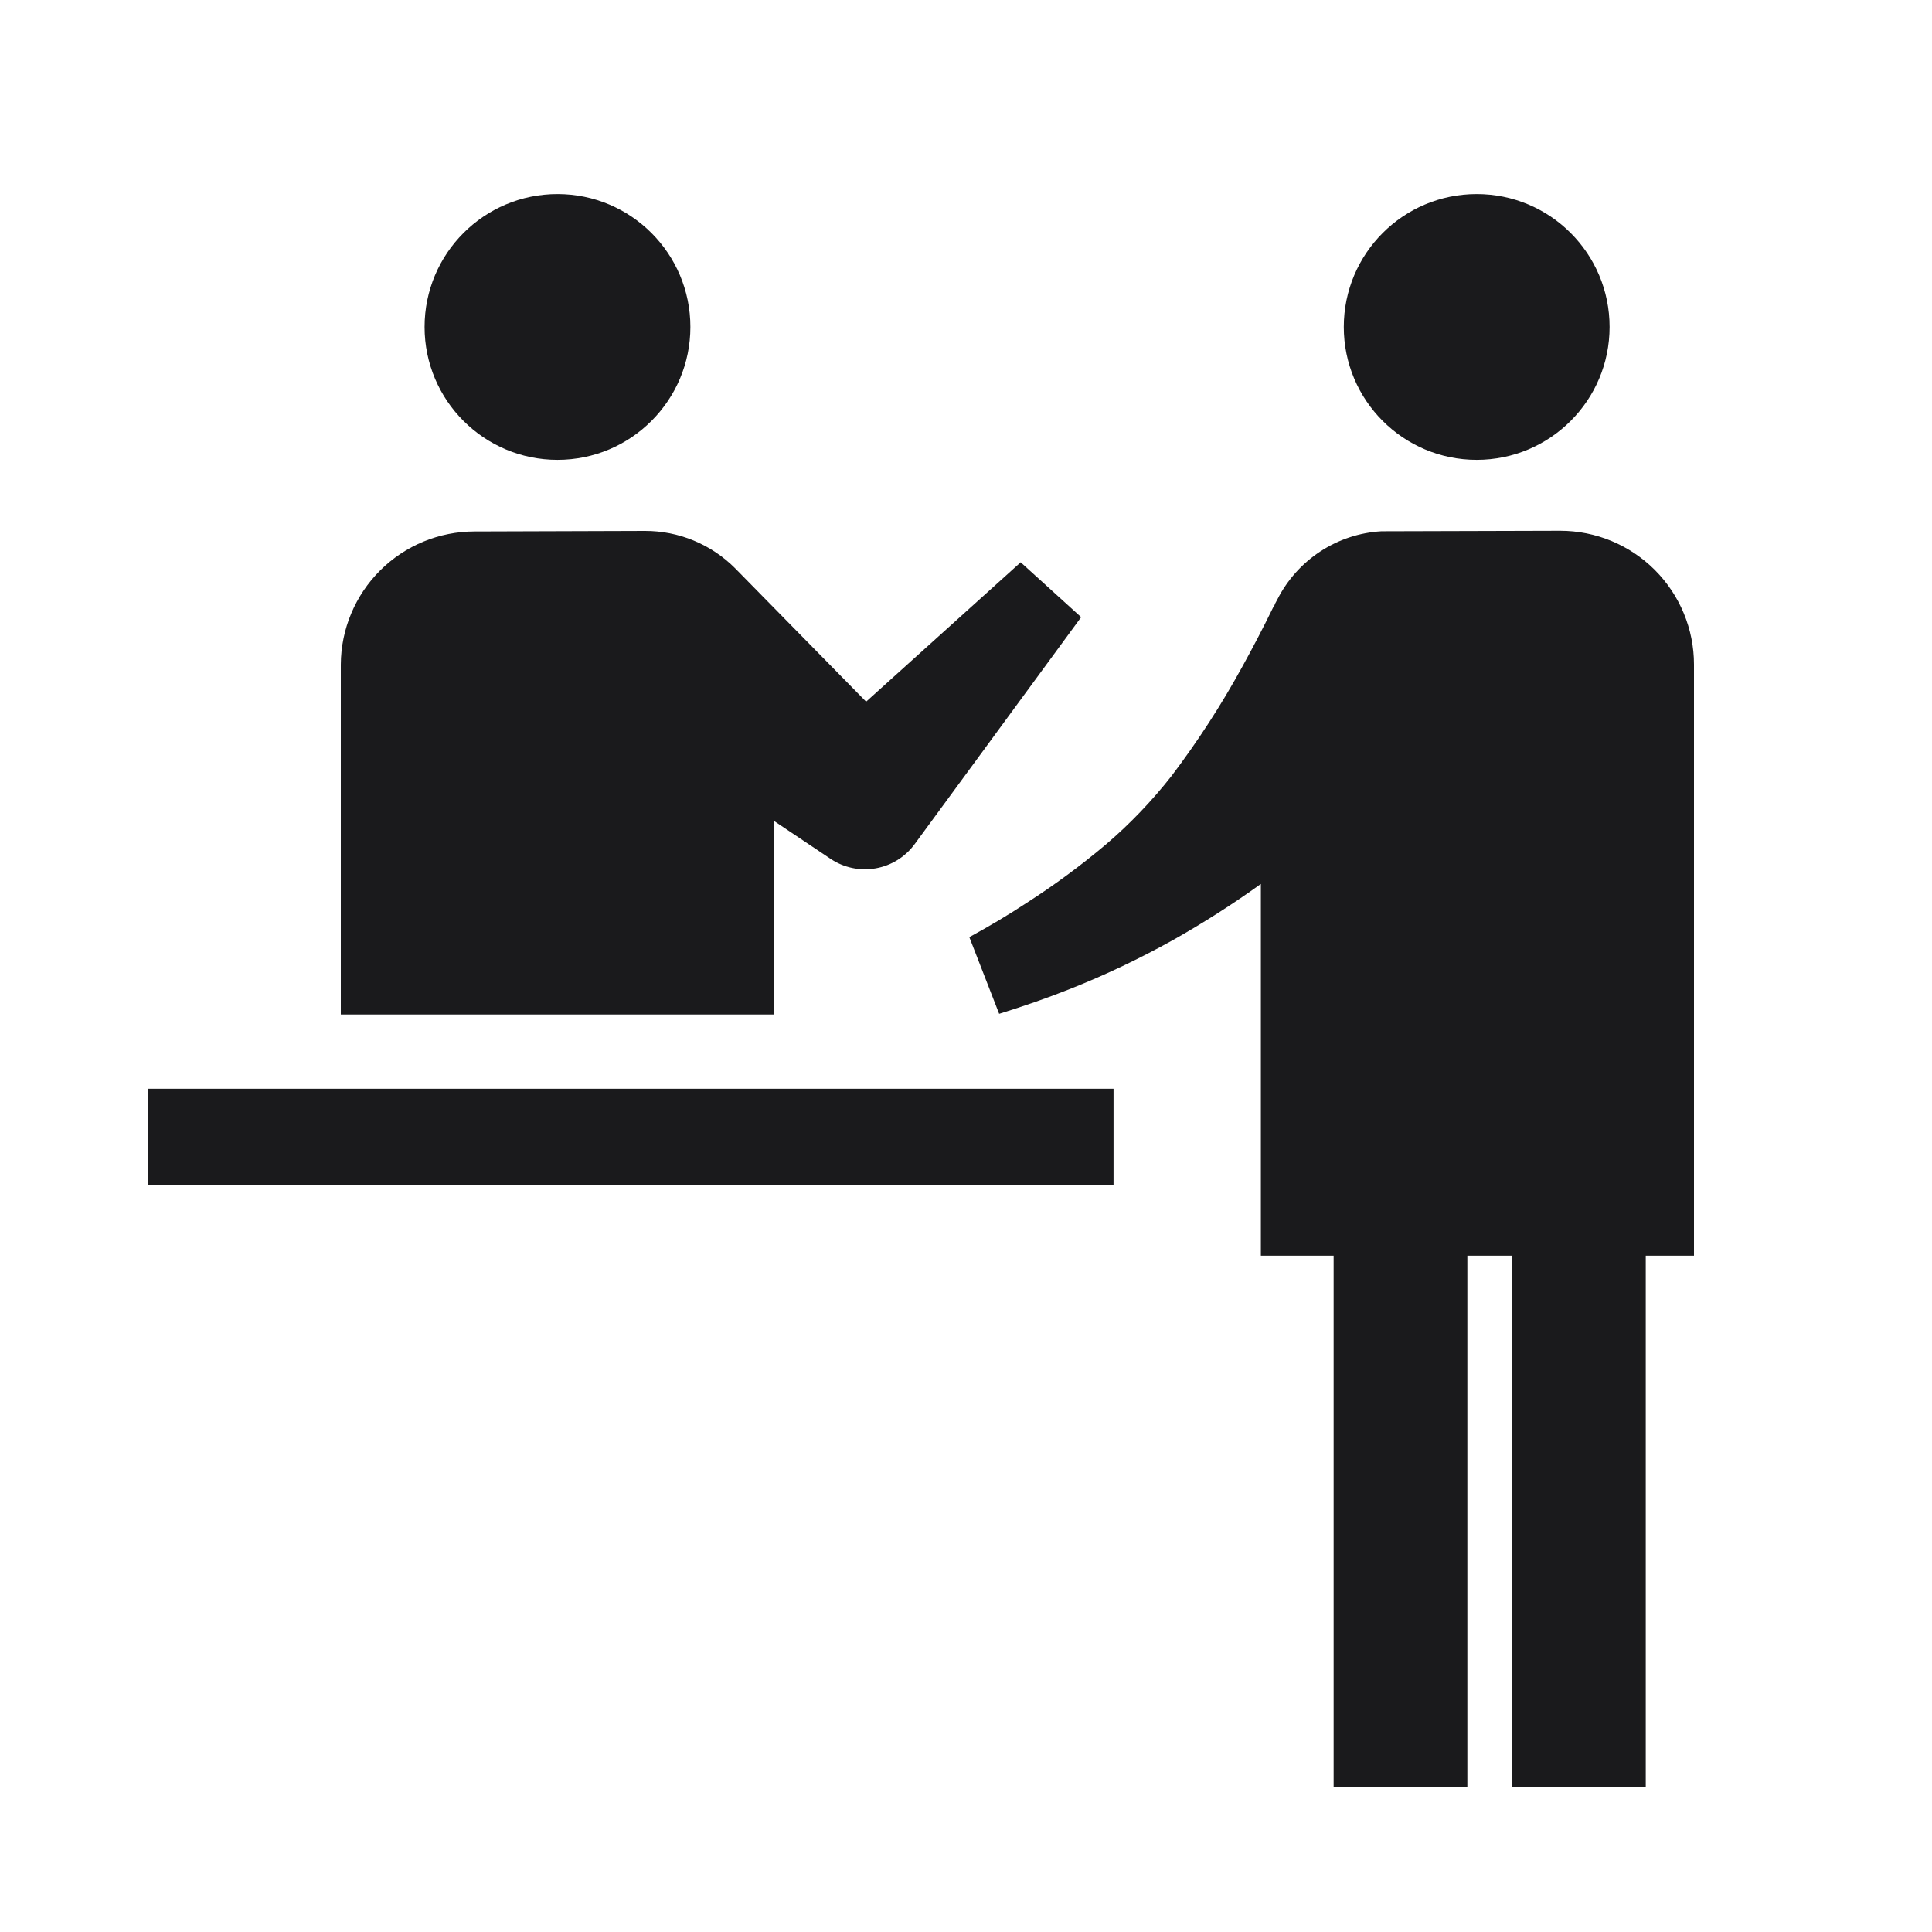
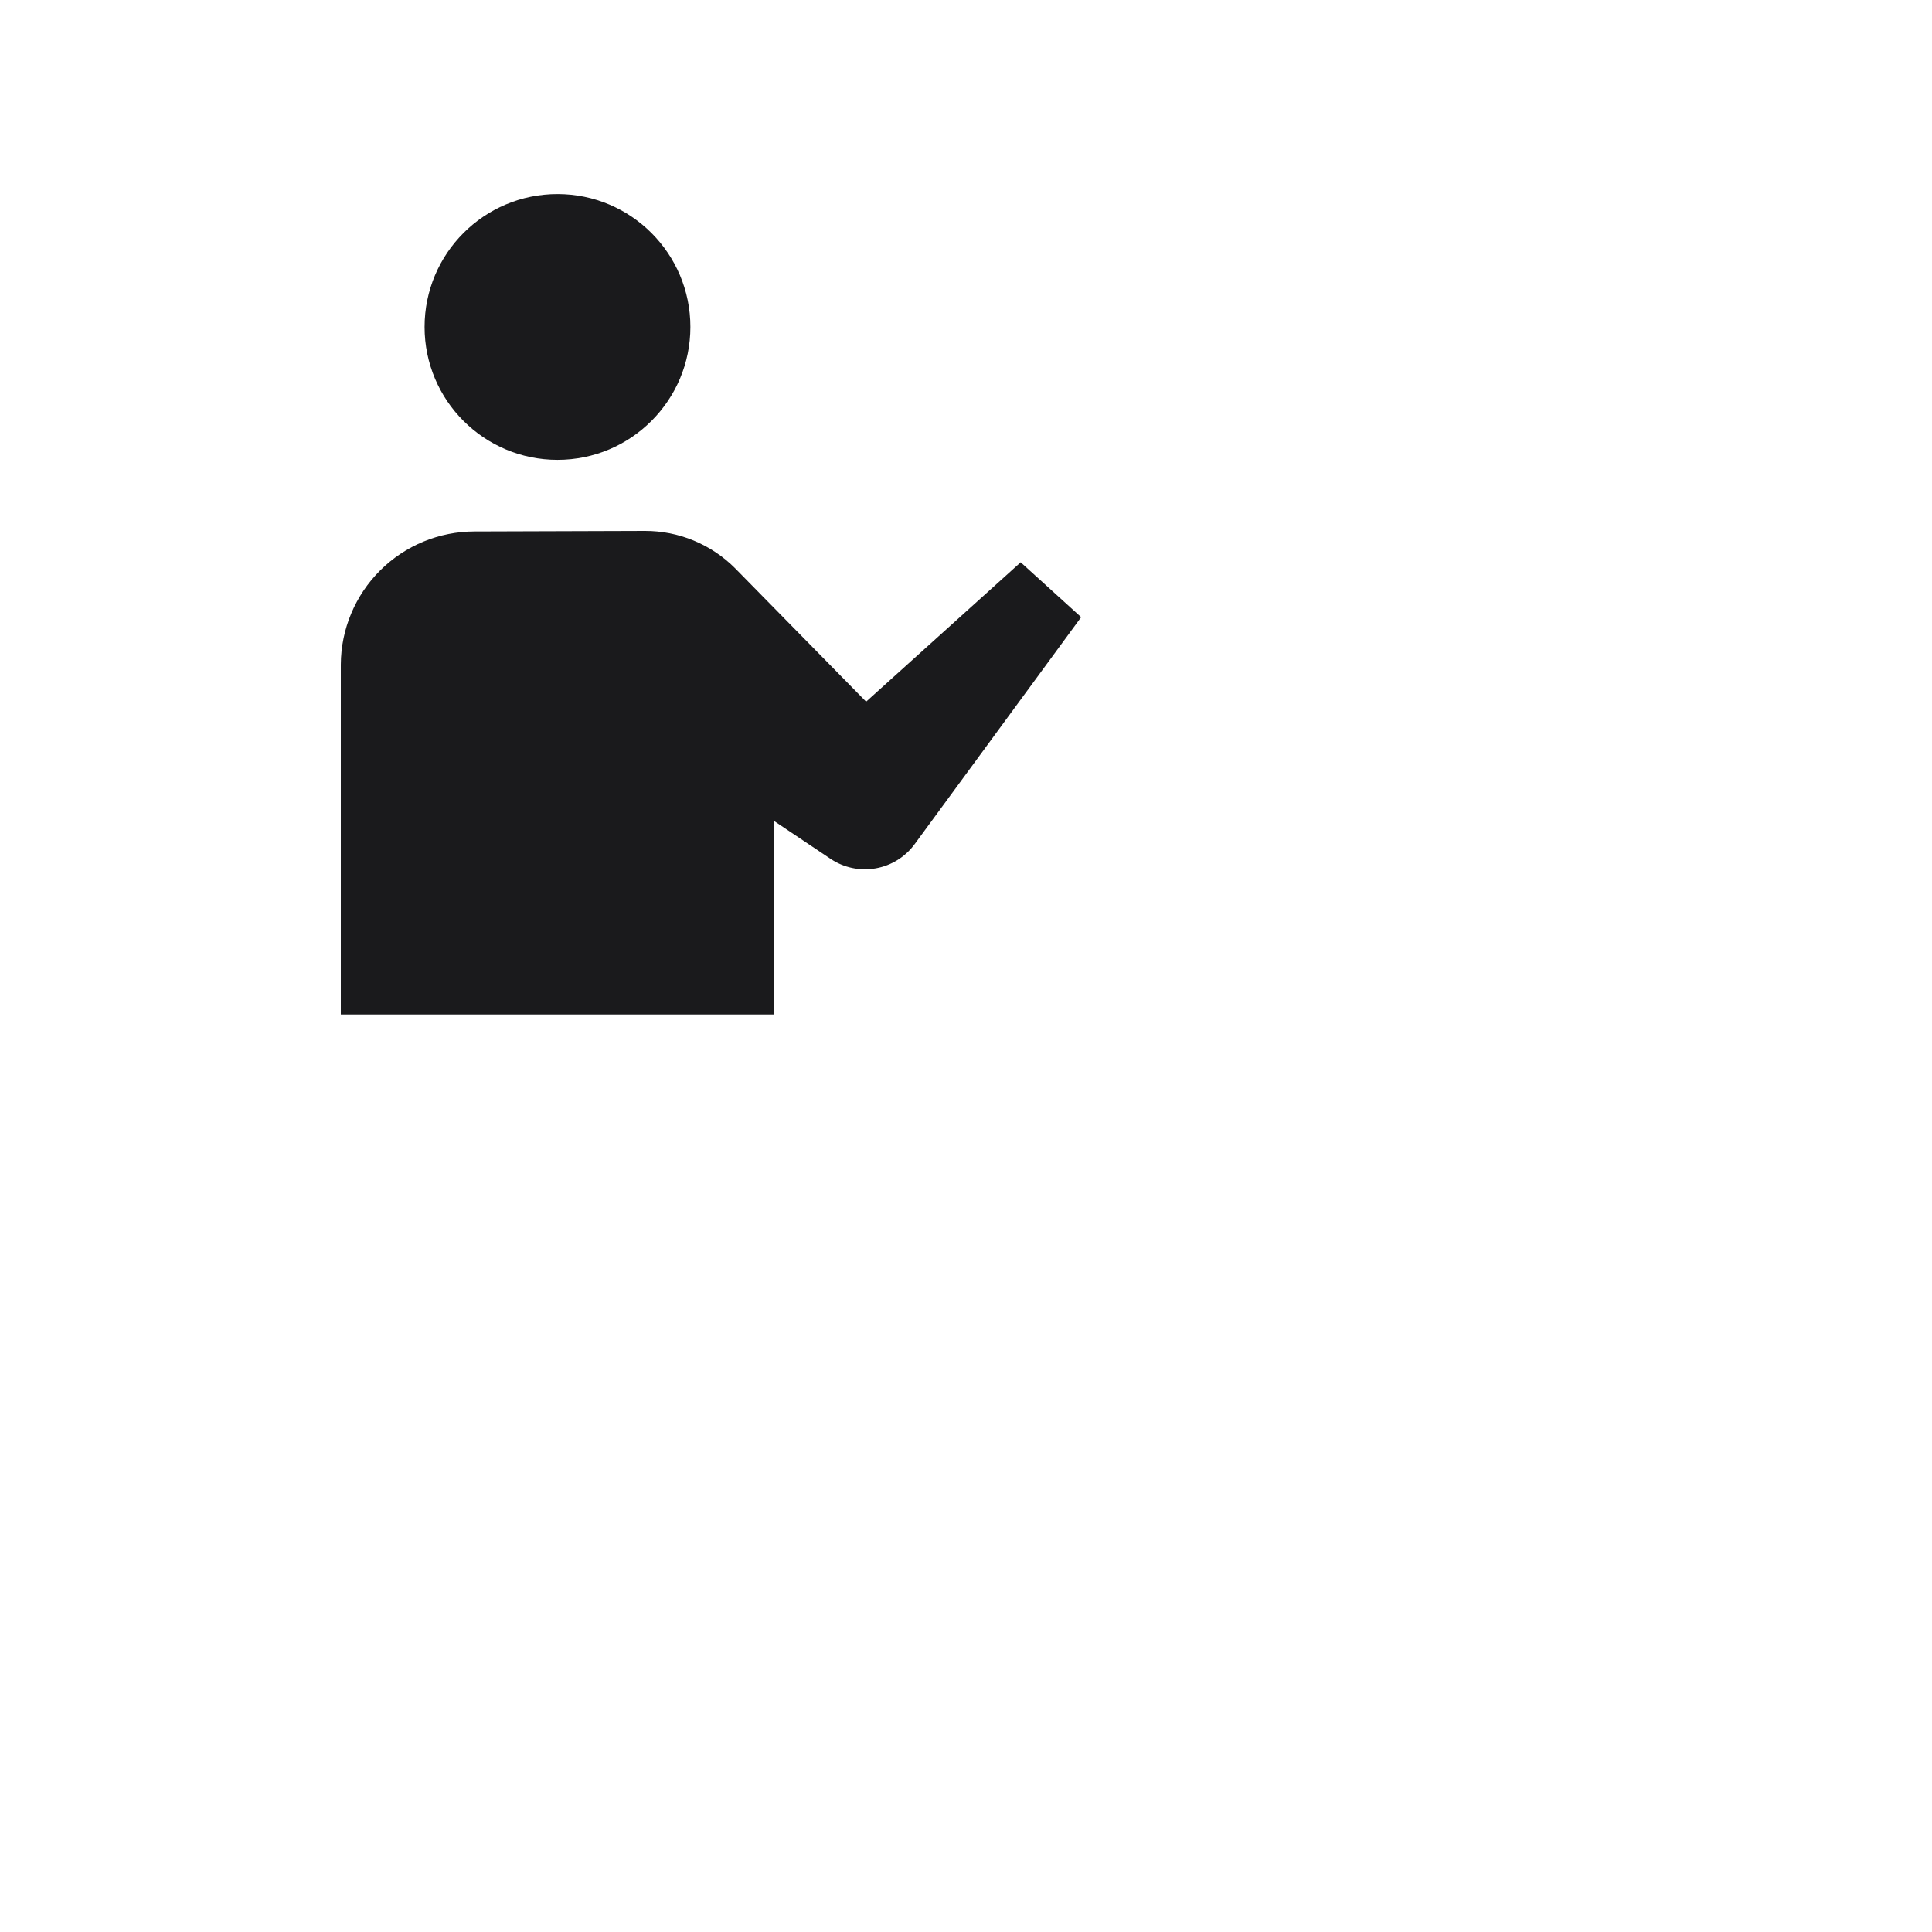
<svg xmlns="http://www.w3.org/2000/svg" width="50" height="50" viewBox="0 0 50 50" fill="none">
-   <path d="M28.818 28.177H3.82V30.677H28.818V28.177Z" fill="#1A1A1C" />
-   <path d="M38.217 11.901C40.116 11.901 41.656 10.361 41.656 8.462C41.656 6.562 40.116 5.022 38.217 5.022C36.317 5.022 34.777 6.562 34.777 8.462C34.777 10.361 36.317 11.901 38.217 11.901Z" fill="#1A1A1C" />
-   <path d="M35.753 13.749C35.188 13.781 34.643 13.961 34.17 14.271C33.697 14.581 33.314 15.009 33.058 15.513L32.992 15.636C32.992 15.667 32.957 15.698 32.944 15.729C32.692 16.245 32.428 16.752 32.15 17.255C31.609 18.242 30.996 19.189 30.316 20.086C29.812 20.728 29.247 21.319 28.627 21.849C27.973 22.401 27.284 22.909 26.563 23.371C26.082 23.688 25.589 23.979 25.086 24.253L25.858 26.237C26.484 26.043 27.097 25.831 27.705 25.589C28.614 25.228 29.497 24.808 30.351 24.332C31.137 23.889 31.898 23.404 32.631 22.877V32.498H34.514V46.248H37.975V32.498H39.13V46.248H42.592V32.498H43.84V17.197C43.84 16.279 43.475 15.399 42.826 14.75C42.177 14.101 41.296 13.736 40.378 13.736L35.753 13.749Z" fill="#1A1A1C" />
  <path d="M14.428 11.901C16.327 11.901 17.867 10.361 17.867 8.462C17.867 6.562 16.327 5.022 14.428 5.022C12.528 5.022 10.988 6.562 10.988 8.462C10.988 10.361 12.528 11.901 14.428 11.901Z" fill="#1A1A1C" />
  <path d="M12.282 13.754C11.367 13.754 10.489 14.116 9.84 14.761C9.192 15.406 8.825 16.282 8.82 17.197V26.255H20.029V21.245L21.498 22.229C21.84 22.457 22.257 22.545 22.662 22.473C23.067 22.402 23.429 22.177 23.672 21.845L27.98 15.972L26.415 14.552L22.415 18.159L19.024 14.706C18.718 14.399 18.355 14.156 17.954 13.99C17.554 13.824 17.125 13.739 16.691 13.74L12.282 13.754Z" fill="#1A1A1C" />
</svg>